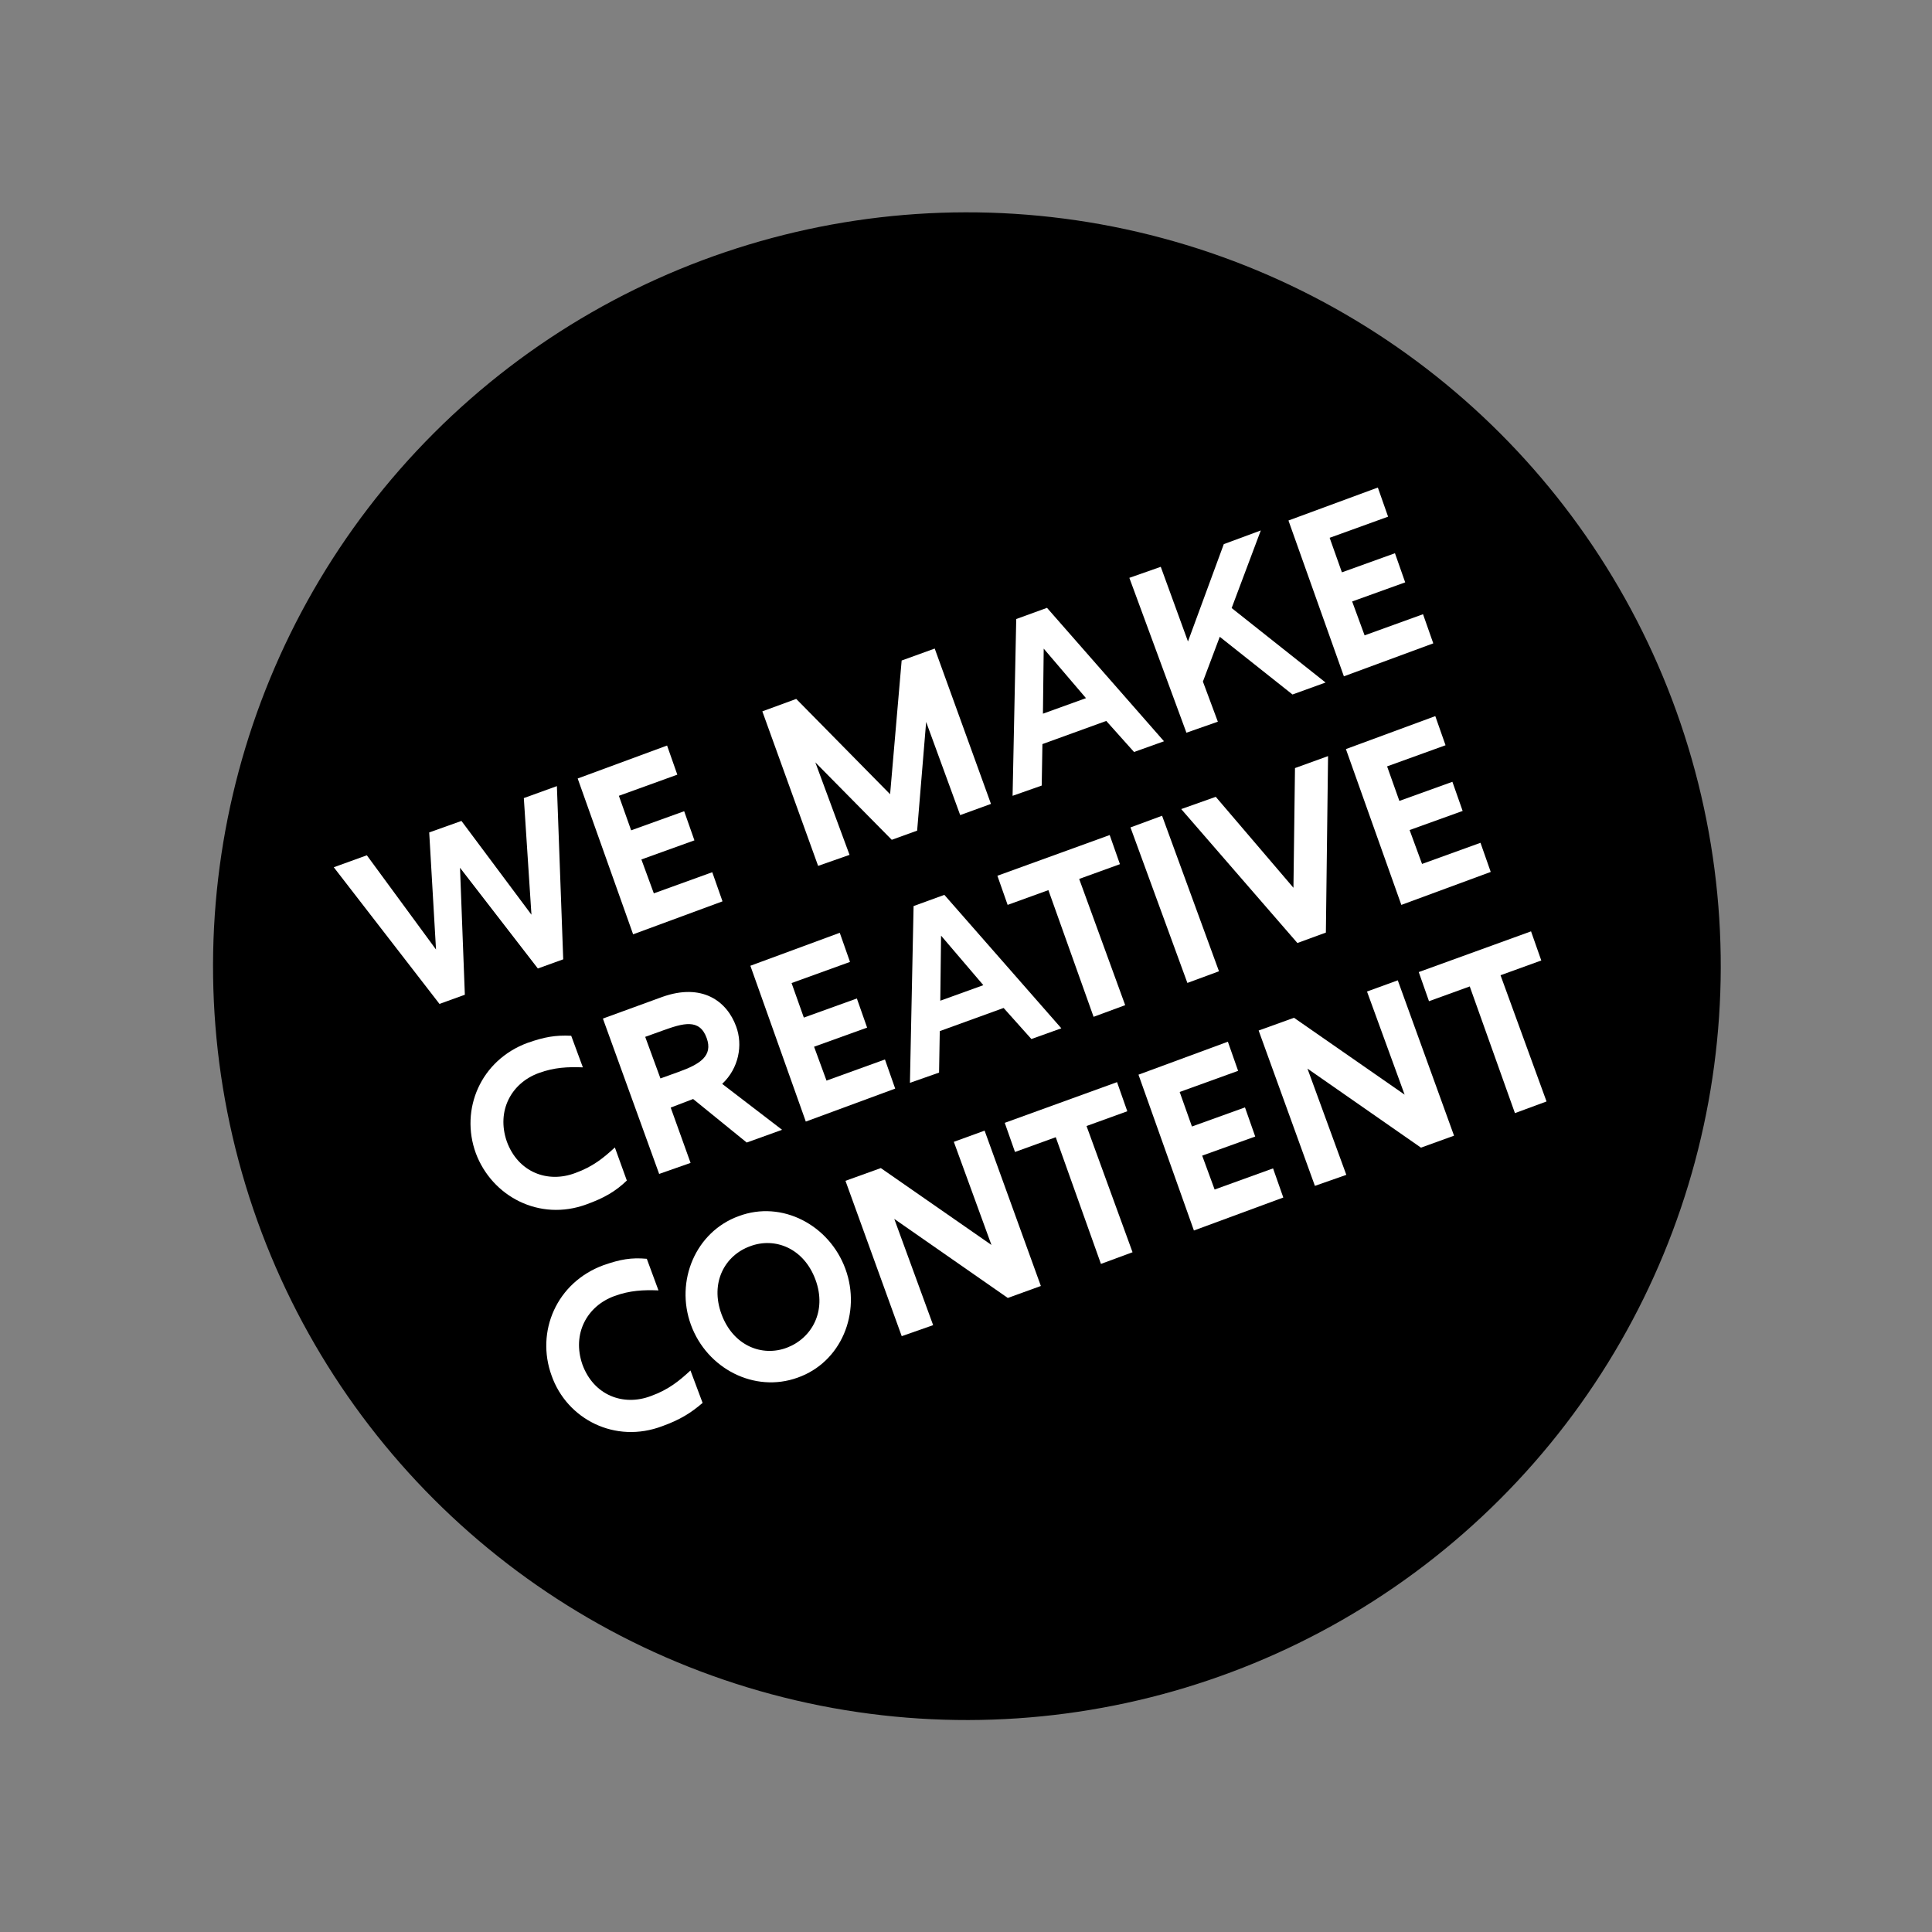
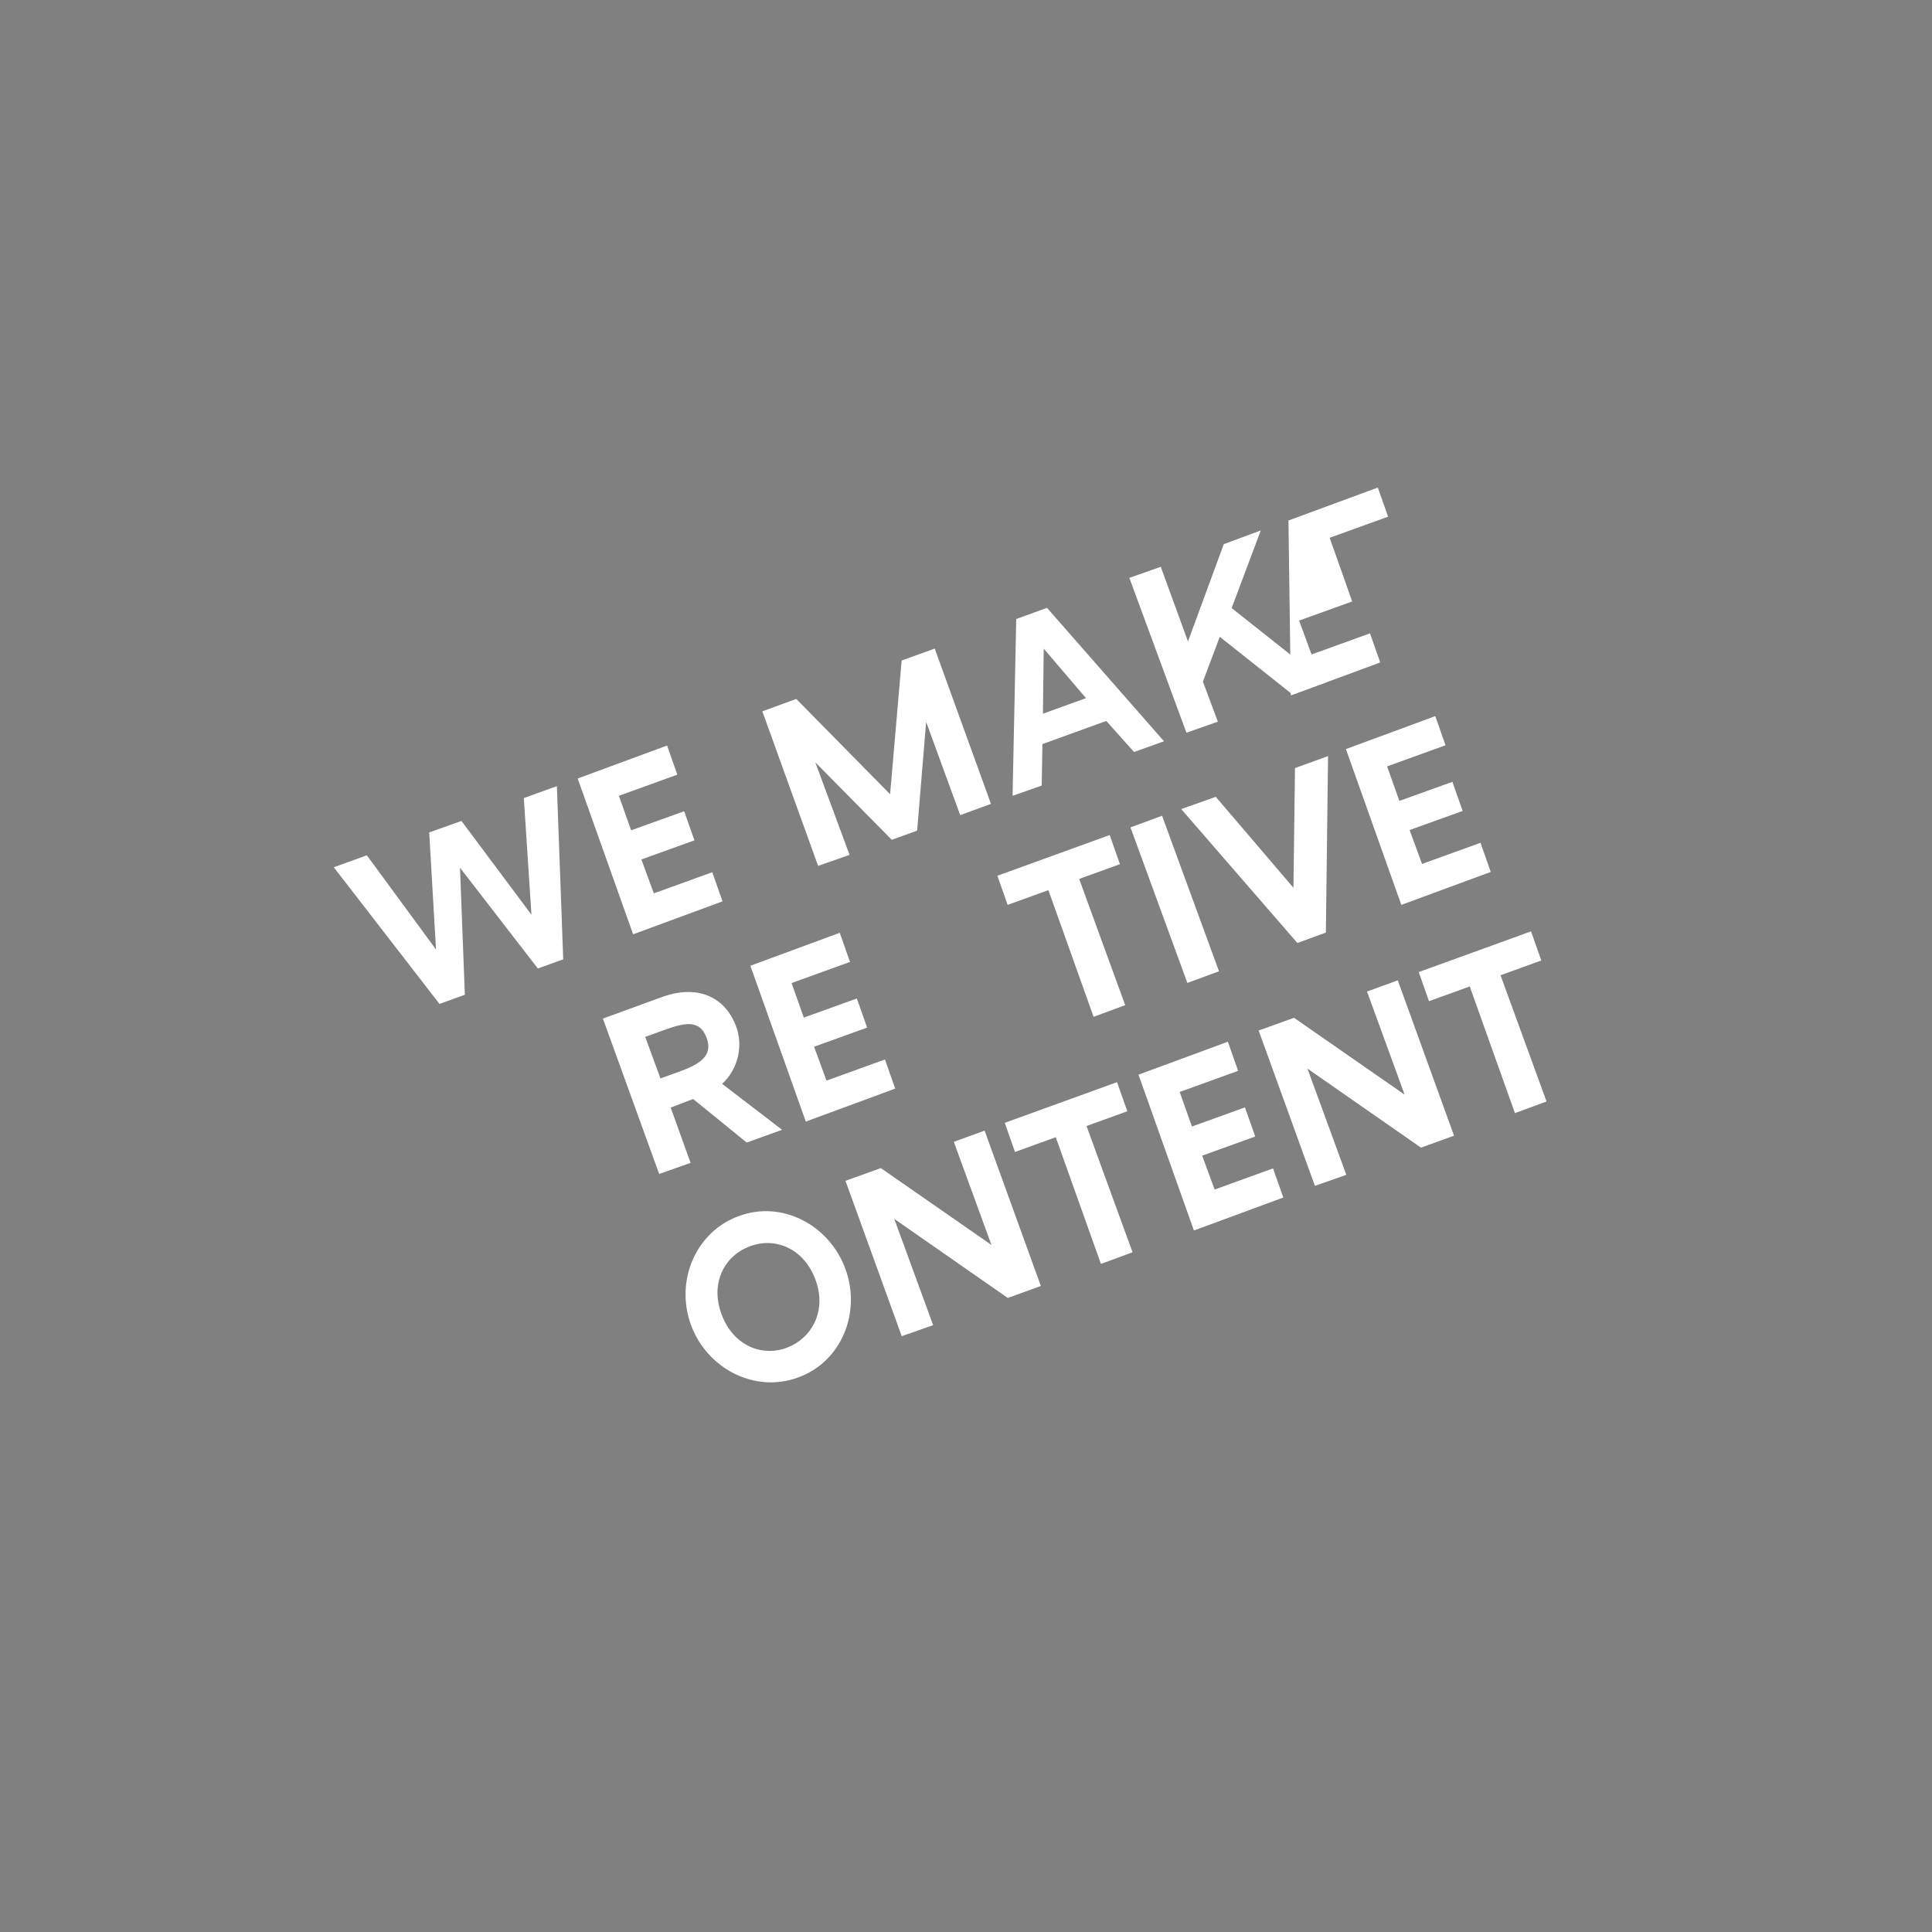
<svg xmlns="http://www.w3.org/2000/svg" version="1.1" id="Calque_1" x="0px" y="0px" viewBox="0 0 288.1 288.1" style="enable-background:new 0 0 288.1 288.1;" xml:space="preserve">
  <rect x="0" y="0" width="288.1" height="288.1" fill="#808080" stroke="none" />
  <style type="text/css">
	.st0{enable-background:new    ;}
	.st1{fill:#FFFFFF;}
</style>
  <g id="Groupe_165" transform="matrix(0.259, -0.966, 0.966, 0.259, -456.221, 248.172)">
-     <circle id="Ellipse_13" cx="256" cy="552.9" r="112.4" />
    <g class="st0">
      <path class="st1" d="M245.8,457.9l3,4.3l-10.9,13.6l16.6-5.5l2.9,4.2l-10.8,13.7l16.5-5.6l3,4.3l-24.7,7.6l-2.3-3.3l11.5-15.1    l-18.1,5.6l-2.3-3.3L245.8,457.9z" />
      <path class="st1" d="M268,489.6l8.2,11.6l-3.8,2.6l-5.3-7.6l-4.5,3.1l4.8,6.9l-3.8,2.6l-4.8-6.9l-4.4,3.1l5.3,7.6l-3.8,2.6    l-8.2-11.6L268,489.6z" />
      <path class="st1" d="M284.8,513.6l3.1,4.4l-10.1,17.2l19.7-3.5l3,4.3l-20.2,14.1l-2.8-4l12.1-8.5l-16,2.9l-2.3-3.3l8.2-14l-12,8.5    l-2.8-4.1L284.8,513.6z" />
      <path class="st1" d="M307.9,546.6l2.8,4l-14.7,22l-2.7-3.9l3.4-5.2l-5.8-8.3l-6,1.5l-2.6-3.8L307.9,546.6z M299.2,559.7l5.5-8    l-9.4,2.4L299.2,559.7z" />
      <path class="st1" d="M318.2,561.3l2.8,4.1l-9.7,6.8l15.4,1.4l3.4,4.8l-12.3-1.2l-7.1,16.4l-3-4.3l5.5-12.7l-7.1-0.7l-5.2,3.7    l-2.8-4.1L318.2,561.3z" />
-       <path class="st1" d="M332.6,582l8.2,11.6l-3.8,2.6l-5.3-7.6l-4.5,3.1l4.8,6.9l-3.8,2.6l-4.8-6.9l-4.4,3.1l5.3,7.6l-3.8,2.6    l-8.2-11.6L332.6,582z" />
+       <path class="st1" d="M332.6,582l8.2,11.6l-3.8,2.6l-5.3-7.6l-4.5,3.1l-3.8,2.6l-4.8-6.9l-4.4,3.1l5.3,7.6l-3.8,2.6    l-8.2-11.6L332.6,582z" />
    </g>
    <g class="st0">
-       <path class="st1" d="M207,507.3c-4.3-6.1-2.5-13.9,3.1-17.9c5.7-4,13.6-2.9,17.9,3.2c1.5,2.2,2.2,3.7,2.7,6l-4.1,2.9    c-0.5-2.2-1.1-4.1-2.5-6.1c-2.5-3.6-7.1-4.7-11.1-2c-4,2.8-4.5,7.5-1.9,11.1c1.6,2.3,3.3,3.5,5.2,4.7l-4.3,3    C210,511,208.6,509.6,207,507.3L207,507.3z" />
      <path class="st1" d="M222.1,528l4.2-9.4l-2.1-2.9l-7.2,5l-2.8-4.1l20.2-14.1l5.4,7.7c3.6,5.2,1.9,9.5-1.4,11.8    c-2.4,1.7-5.9,2-8.8,0.2l-4.3,10.4L222.1,528z M228,513.1l1.6,2.3c2,2.9,3.7,4.4,6,2.8c2.6-1.8,1.2-4-0.6-6.6l-1.6-2.3L228,513.1z    " />
      <path class="st1" d="M247.7,521.7l8.2,11.6l-3.8,2.6l-5.3-7.6l-4.5,3.1l4.8,6.9l-3.8,2.6l-4.8-6.9l-4.4,3.1l5.3,7.6l-3.8,2.6    l-8.2-11.6L247.7,521.7z" />
-       <path class="st1" d="M262.6,542.9l2.8,4l-14.7,22L248,565l3.4-5.2l-5.8-8.3l-6,1.5l-2.6-3.8L262.6,542.9z M253.9,556l5.5-8    l-9.4,2.4L253.9,556z" />
      <path class="st1" d="M270.1,561.7l-3.7-5.3l3.8-2.6l10.2,14.6l-3.8,2.6l-3.7-5.3l-16.4,11.5l-2.9-4.1L270.1,561.7z" />
      <path class="st1" d="M282.3,571.1l2.9,4.1L265,589.4l-2.9-4.1L282.3,571.1z" />
      <path class="st1" d="M286.9,577.7l3.1,4.5l-10.1,14.7l17.3-4.4l3,4.3l-25.5,6.5l-2.6-3.7L286.9,577.7z" />
      <path class="st1" d="M301.9,599.1l8.2,11.6l-3.8,2.6l-5.3-7.6l-4.5,3.1l4.8,6.9l-3.8,2.6l-4.8-6.9l-4.4,3.1l5.3,7.6l-3.8,2.6    l-8.2-11.6L301.9,599.1z" />
    </g>
    <g class="st0">
-       <path class="st1" d="M181,508.9c5.7-4,13.6-2.9,17.9,3.2c1.5,2.2,2.2,3.7,2.6,6l-4.1,2.9c-0.5-2.2-1.1-4.1-2.5-6.1    c-2.5-3.6-7.1-4.7-11.1-2c-4,2.8-4.5,7.5-1.9,11.1c1.6,2.3,3.3,3.5,5.2,4.7l-4.2,3c-1.9-1.3-3.3-2.6-4.9-4.9    C173.6,520.7,175.3,512.8,181,508.9z" />
      <path class="st1" d="M193.7,527c5.7-4,13.6-2.9,17.5,2.7c4,5.6,2.2,13.4-3.5,17.4c-5.7,4-13.6,3-17.5-2.7    C186.3,538.8,188,531,193.7,527z M205,543.2c4.1-2.9,4.6-7.5,2.3-10.7c-2.3-3.3-6.8-4.4-10.9-1.5s-4.6,7.5-2.3,10.7    C196.4,544.9,200.9,546.1,205,543.2z" />
      <path class="st1" d="M220.4,543.7l3.2,4.6l-6.8,18.9l13.4-9.4l2.8,4l-20.2,14.1l-3-4.3l7-19.4l-13.8,9.7l-2.8-4.1L220.4,543.7z" />
      <path class="st1" d="M234.8,572.3l-3.7-5.3l3.8-2.6l10.2,14.6l-3.8,2.6l-3.7-5.3l-16.4,11.5l-2.9-4.1L234.8,572.3z" />
      <path class="st1" d="M247,581.8l8.2,11.6l-3.8,2.6l-5.3-7.6l-4.5,3.1l4.8,6.9l-3.8,2.6l-4.8-6.9l-4.4,3.1l5.3,7.6l-3.8,2.6    l-8.2-11.6L247,581.8z" />
      <path class="st1" d="M258,597.4l3.2,4.6l-6.8,18.9l13.4-9.4l2.8,4l-20.2,14.1l-3-4.3l7-19.4l-13.8,9.7l-2.8-4.1L258,597.4z" />
      <path class="st1" d="M272.5,626.1l-3.7-5.3l3.8-2.6l10.2,14.6l-3.8,2.6l-3.7-5.3l-16.4,11.5l-2.9-4.1L272.5,626.1z" />
    </g>
  </g>
</svg>